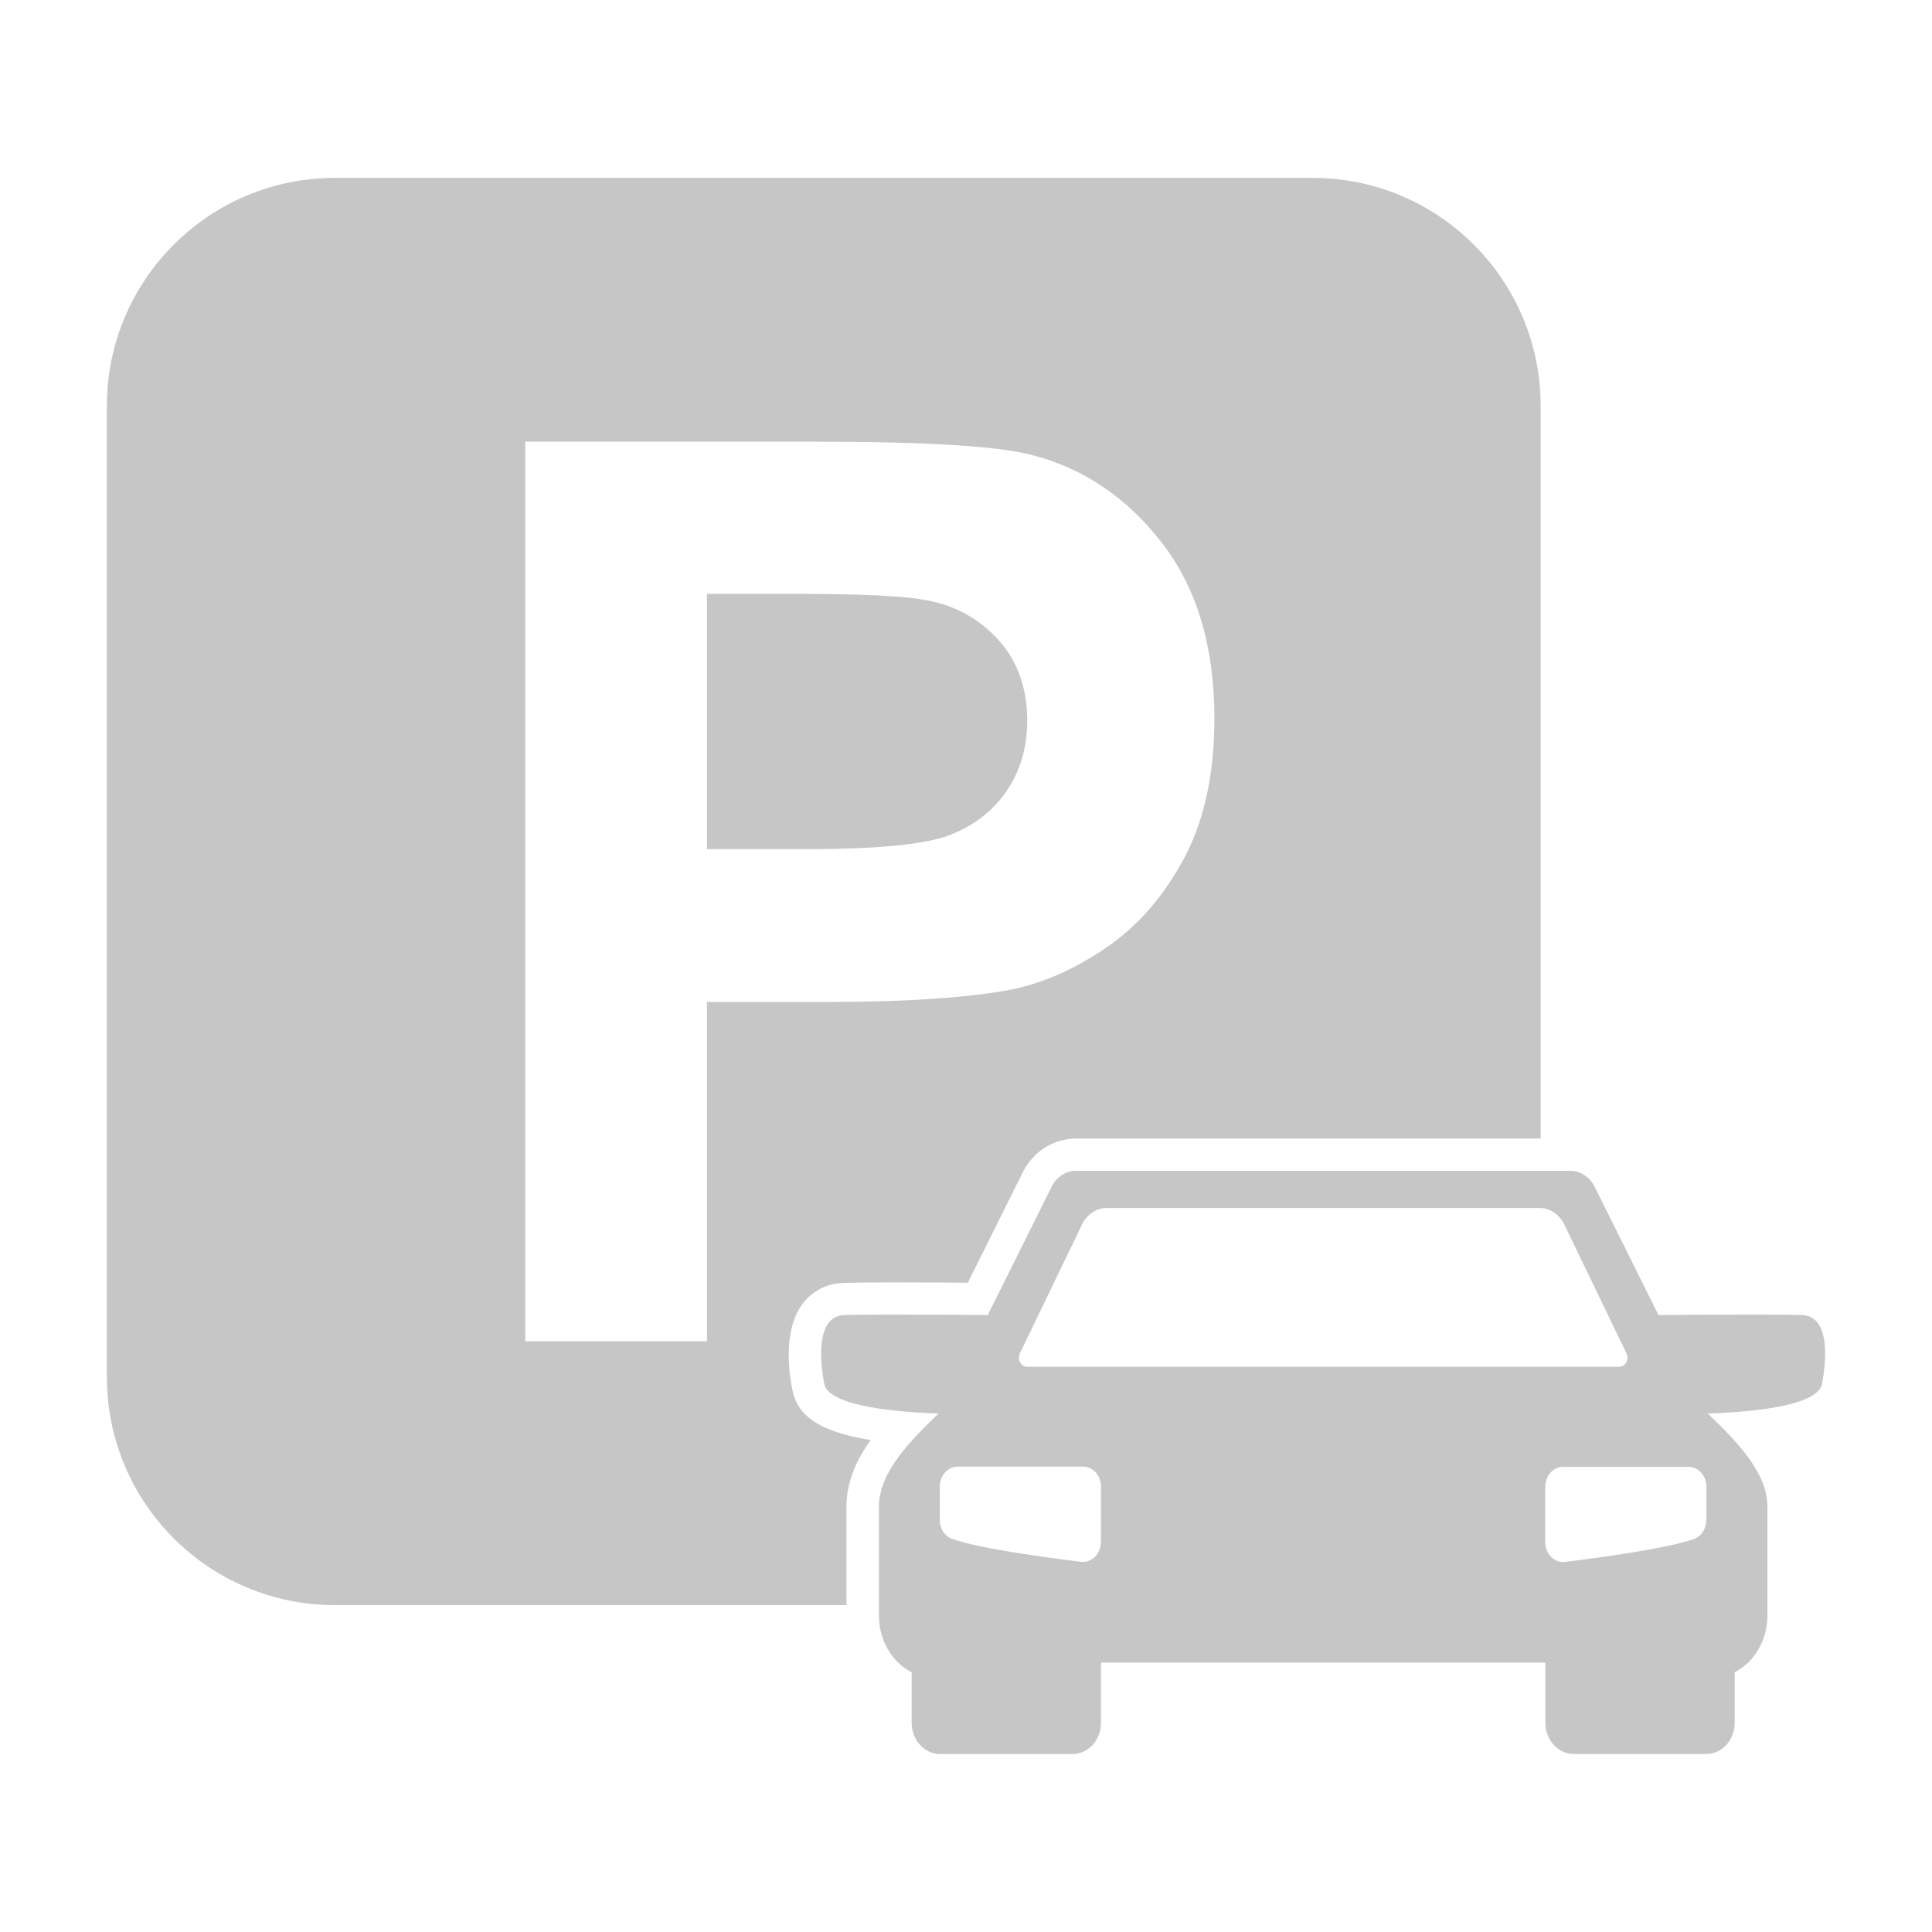
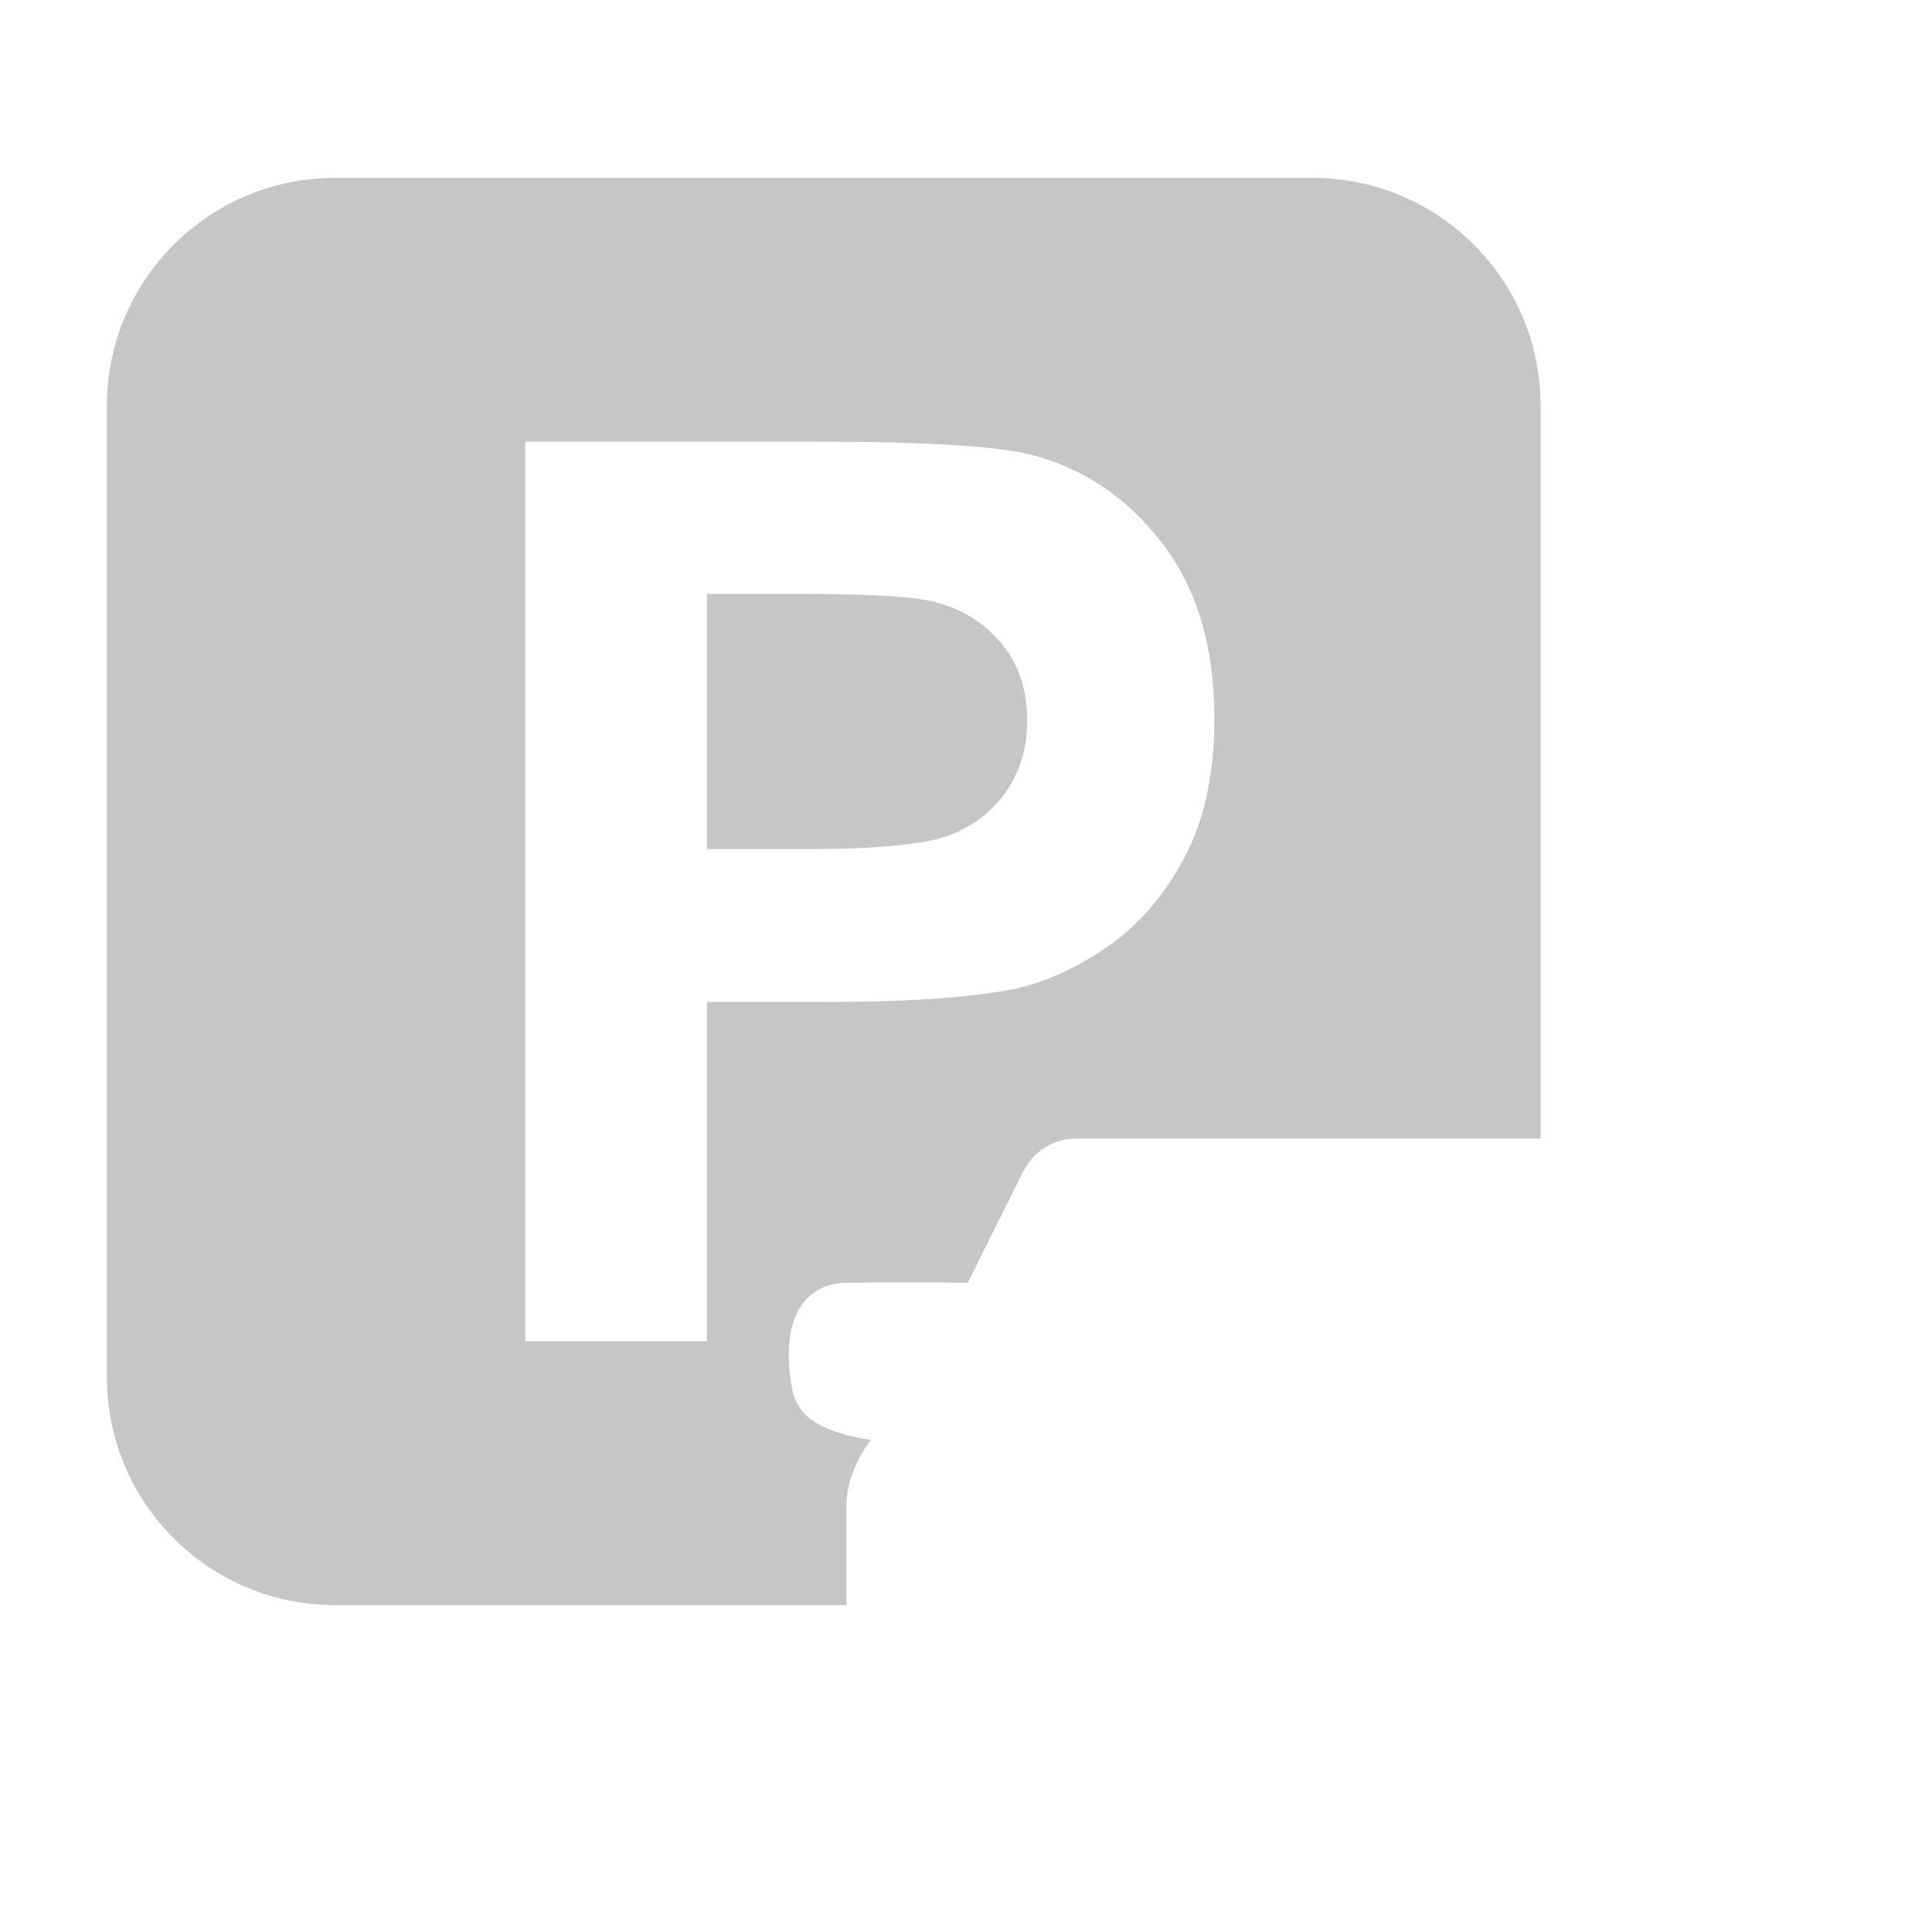
<svg xmlns="http://www.w3.org/2000/svg" version="1.1" id="Ebene_1" x="0px" y="0px" viewBox="0 0 160 160" style="enable-background:new 0 0 160 160;" xml:space="preserve">
  <style type="text/css">
	.st0{fill:#C6C6C6;}
</style>
  <g>
    <g>
      <g>
        <path class="st0" d="M76.64,49.69c-1.8-0.34-5.4-0.51-10.82-0.51h-7.27v21.14h8.23c5.93,0,9.89-0.39,11.89-1.17     c2-0.78,3.57-2,4.7-3.66c1.13-1.66,1.7-3.59,1.7-5.79c0-2.71-0.8-4.95-2.39-6.71C81.09,51.23,79.08,50.13,76.64,49.69z" />
      </g>
-       <path class="st0" d="M149.25,108.91c-2.89-0.1-11.9,0-11.9,0l-5.29-10.63c-0.41-0.81-1.18-1.32-2.02-1.32h-20.46H89.11    c-0.84,0-1.62,0.51-2.02,1.32l-5.29,10.63c0,0-9.02-0.1-11.9,0c-2.89,0.1-1.62,5.78-1.62,5.78c0.54,1.86,6.49,2.28,9.45,2.37    c-2.21,2.13-4.94,4.81-4.94,7.69v9.05c0,2.01,1.05,3.84,2.71,4.69v4.18c0,1.43,1.05,2.59,2.34,2.59h11c1.29,0,2.34-1.16,2.34-2.59    v-4.98h10.78h6.94h2.79h9.44h6.85v4.98c0,1.43,1.05,2.59,2.34,2.59h11c1.29,0,2.34-1.16,2.34-2.59v-4.18    c1.65-0.85,2.71-2.68,2.71-4.69v-9.05c0-2.88-2.73-5.56-4.94-7.69c2.96-0.09,8.91-0.5,9.45-2.37    C150.87,114.69,152.14,109.01,149.25,108.91z M91.17,127.71c0,0.98-0.77,1.74-1.65,1.63c-2.77-0.34-8.3-1.07-10.66-1.89    c-0.62-0.21-1.03-0.85-1.03-1.57v-2.78c0-0.91,0.67-1.64,1.49-1.64h10.37c0.82,0,1.49,0.74,1.49,1.64V127.71z M109.57,113.19    H85.06c-0.51,0-0.84-0.6-0.6-1.11l5.16-10.69c0.4-0.83,1.18-1.35,2.04-1.35h17.92h17.92c0.85,0,1.63,0.52,2.04,1.35l5.16,10.69    c0.24,0.5-0.09,1.11-0.6,1.11H109.57z M141.31,125.89c0,0.71-0.42,1.35-1.03,1.57c-2.36,0.81-7.89,1.55-10.66,1.89    c-0.88,0.11-1.65-0.66-1.65-1.63v-4.6c0-0.91,0.67-1.64,1.49-1.64h10.37c0.82,0,1.49,0.74,1.49,1.64V125.89z" />
      <path class="st0" d="M70.1,124.75c0-2.05,0.85-3.88,2-5.49c-4.78-0.77-5.97-2.32-6.4-3.82l-0.04-0.16    c-0.25-1.14-0.94-5.05,0.85-7.36c0.8-1.03,1.97-1.62,3.29-1.67c0.88-0.03,2.38-0.05,4.46-0.05c2.1,0,4.38,0.02,5.89,0.03    l4.55-9.14c0.86-1.73,2.55-2.8,4.41-2.8h38.48V33.62c0-10.43-8.46-18.89-18.89-18.89H27.74c-10.43,0-18.89,8.46-18.89,18.89v80.42    c0,10.43,8.46,18.89,18.89,18.89H70.1V124.75z M58.55,82.98v28.1H43.5v-74.5h24.14c9.15,0,15.11,0.37,17.89,1.12    c4.27,1.12,7.84,3.55,10.72,7.29c2.88,3.74,4.32,8.58,4.32,14.51c0,4.57-0.83,8.42-2.49,11.54c-1.66,3.12-3.77,5.56-6.33,7.34    c-2.56,1.78-5.16,2.96-7.8,3.53c-3.59,0.71-8.79,1.07-15.6,1.07H58.55z" />
    </g>
  </g>
</svg>